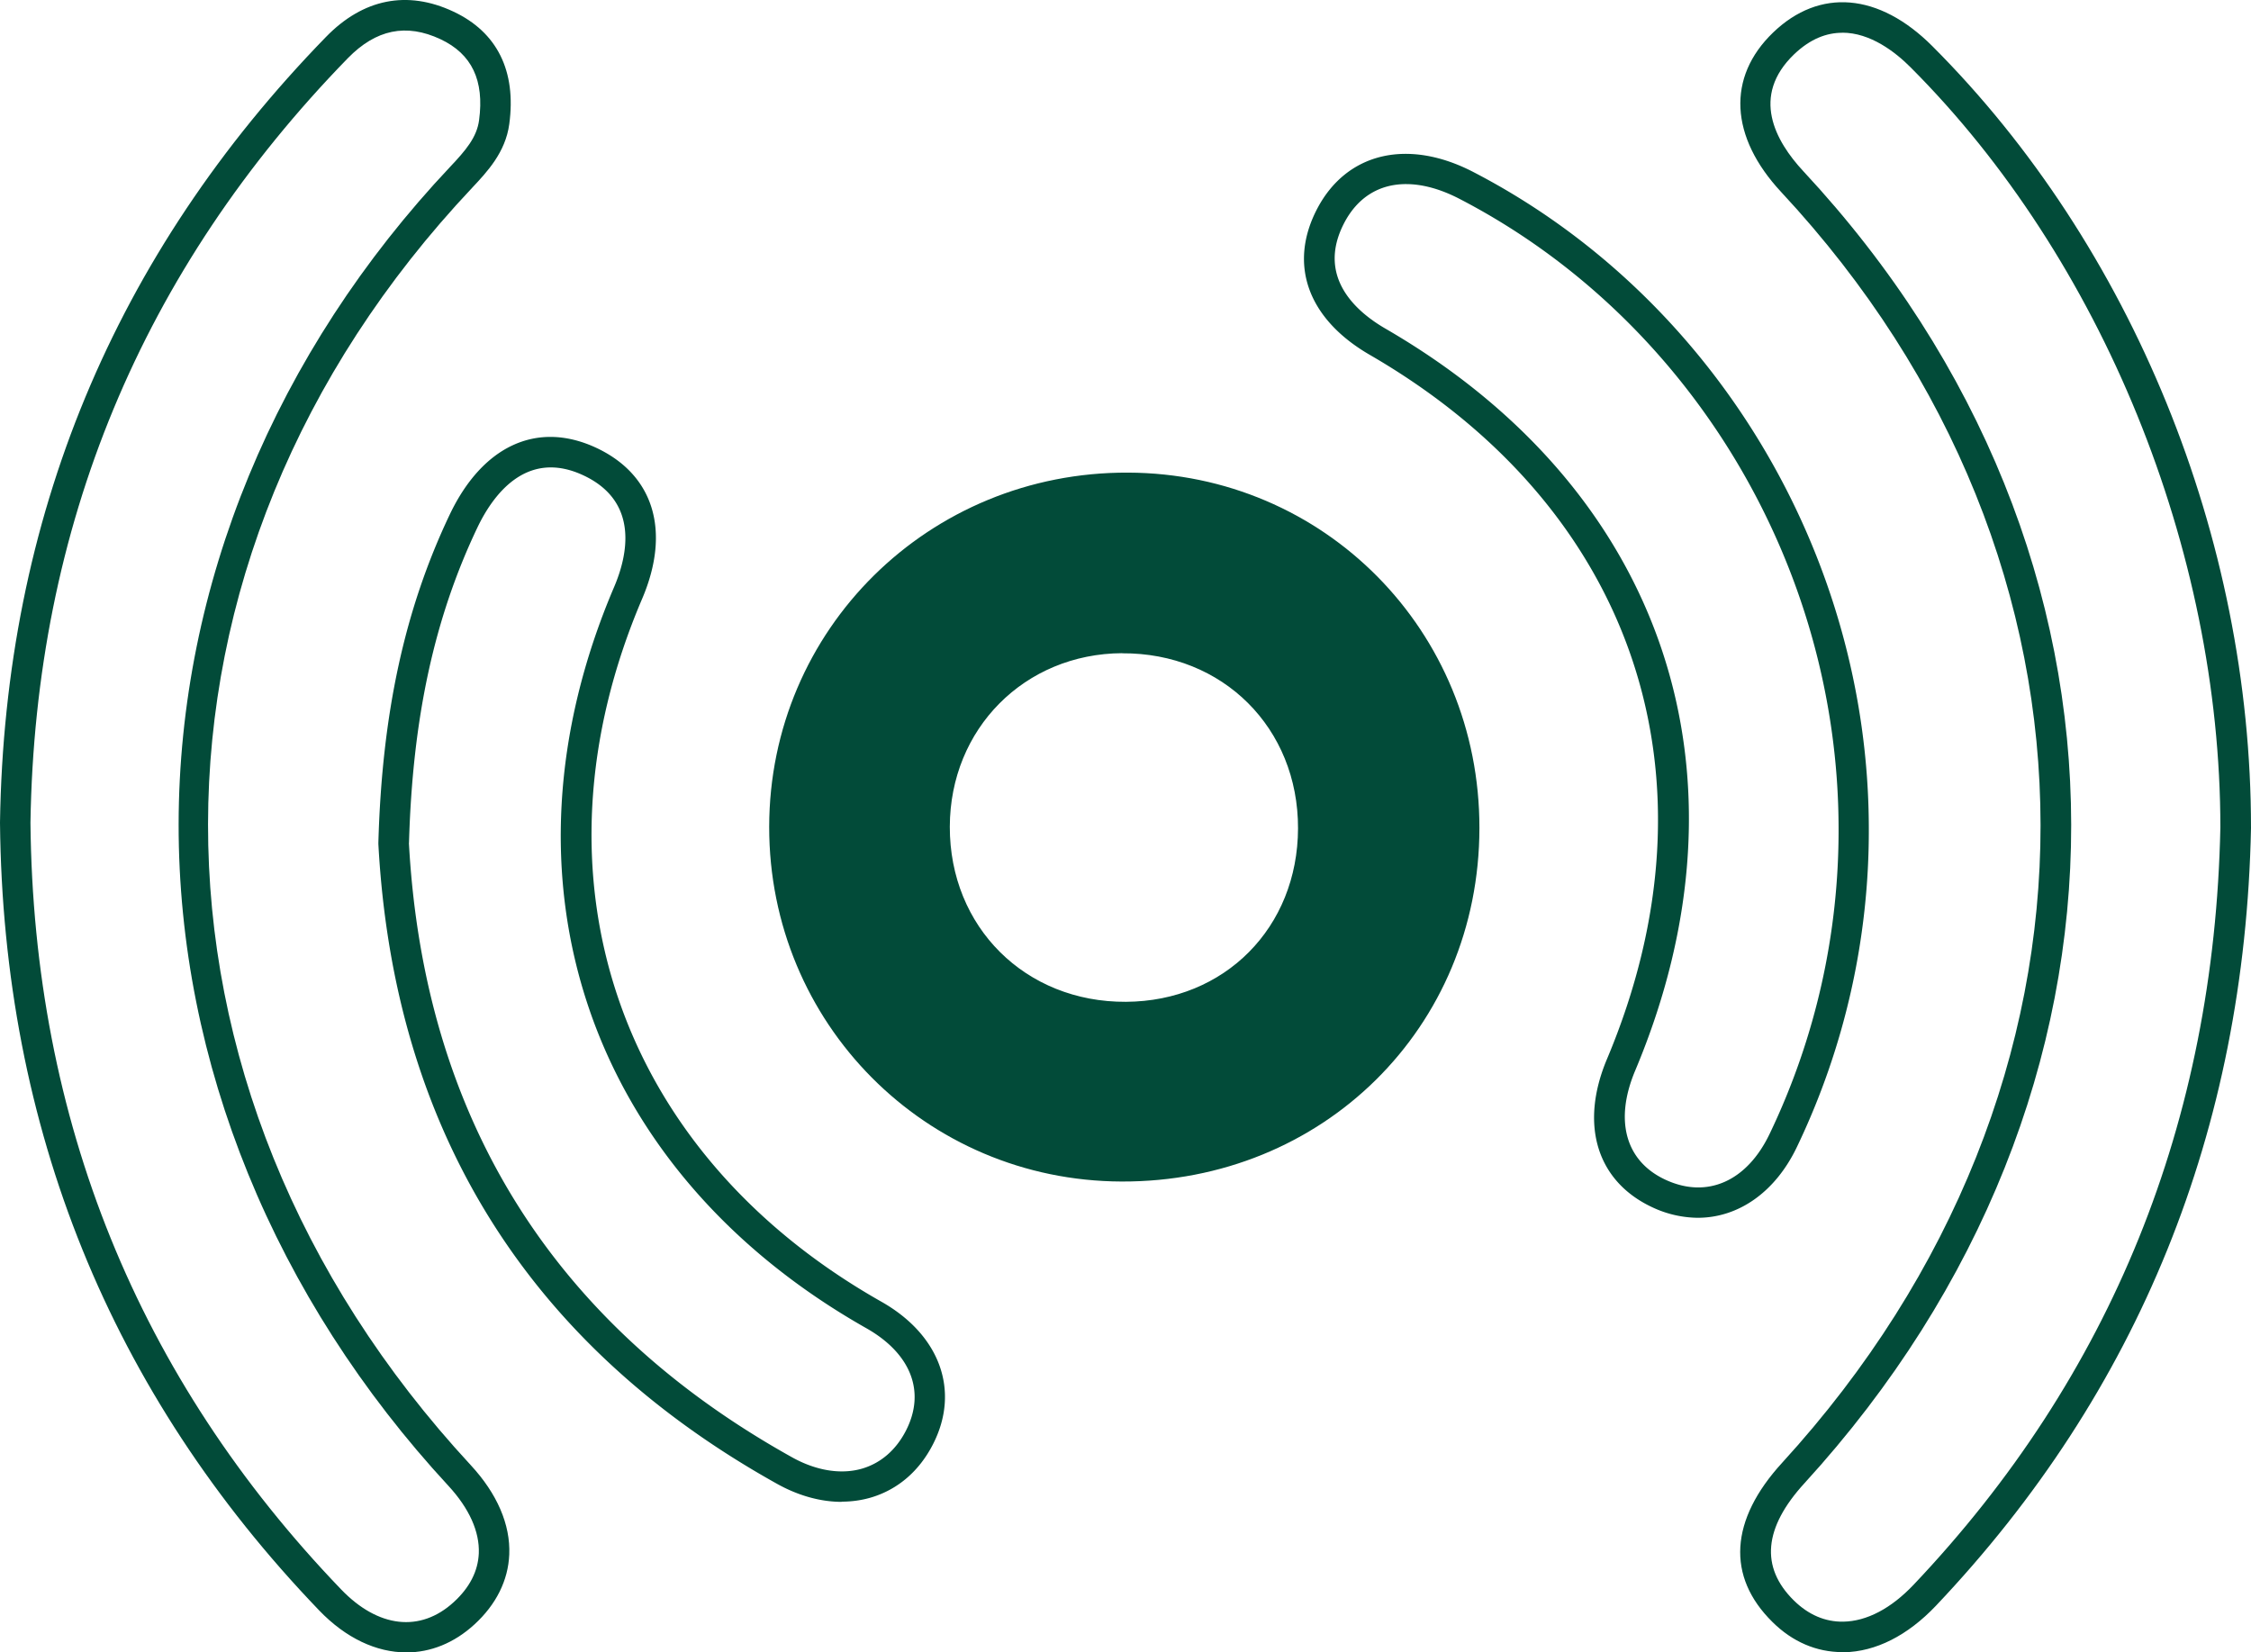
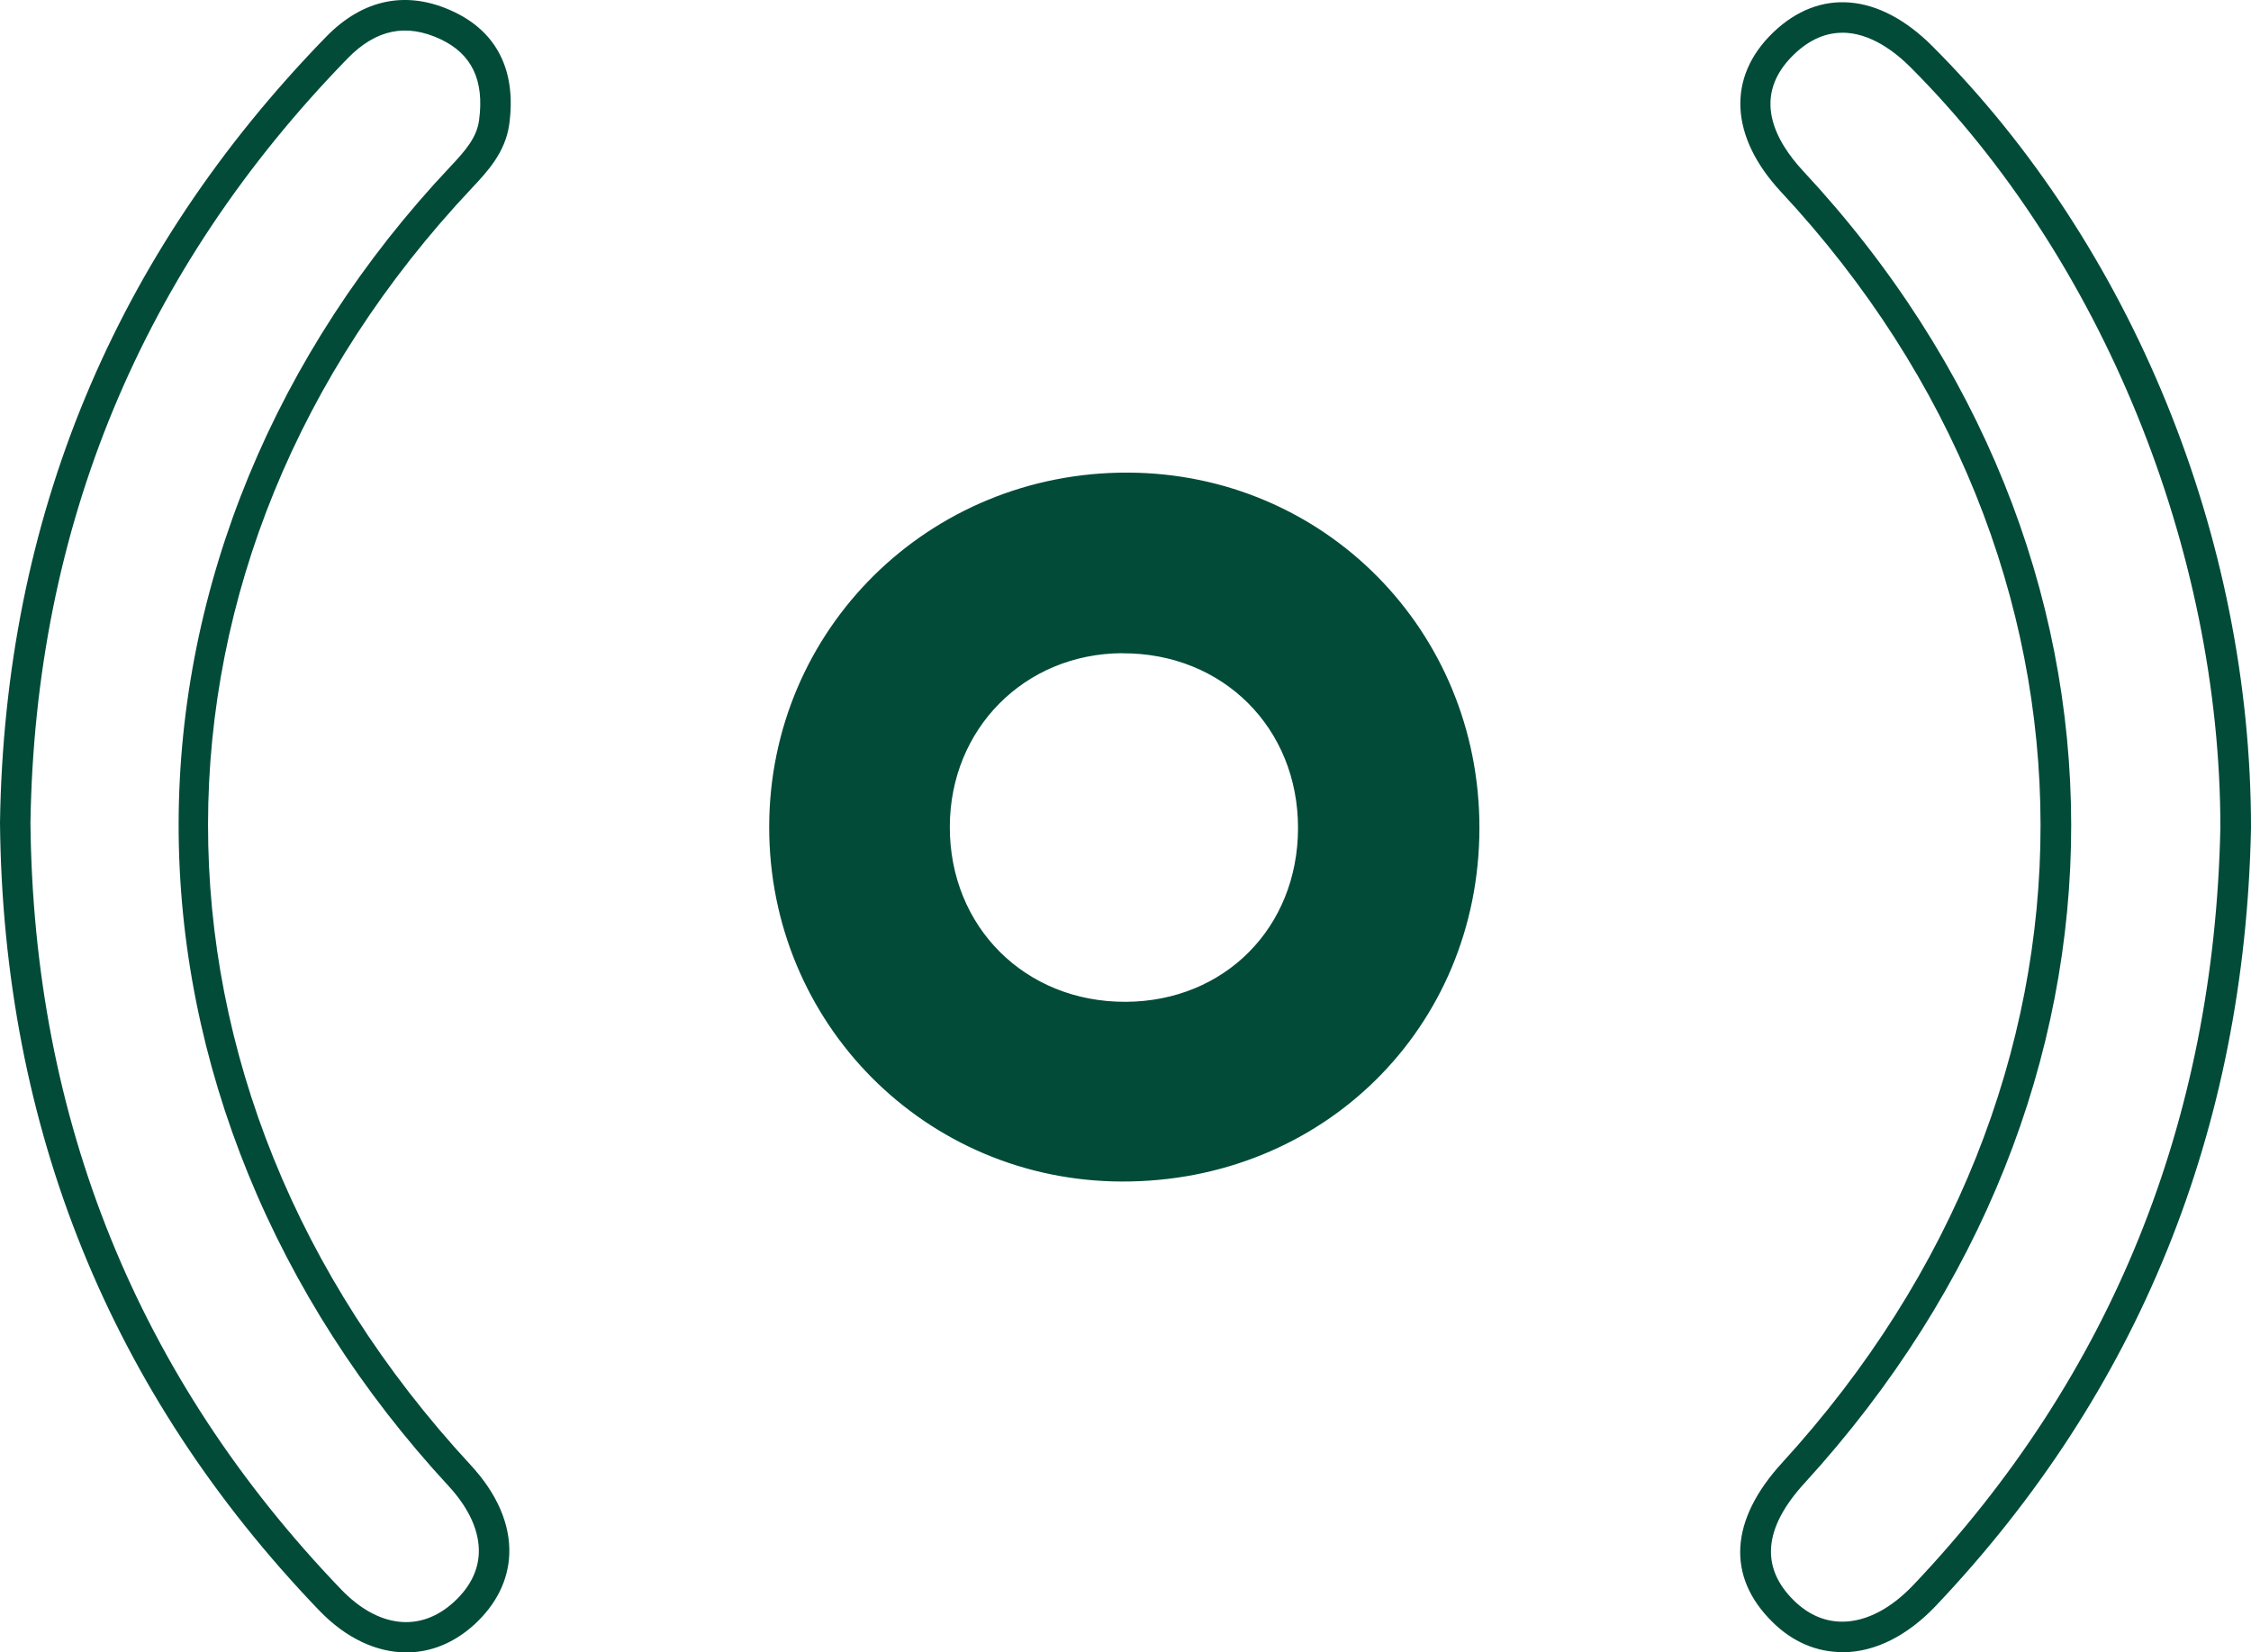
<svg xmlns="http://www.w3.org/2000/svg" width="79" height="58" fill="none">
  <path d="M64.656 57.99c-.905 0-1.75-.362-2.45-1.056-1.62-1.596-1.499-3.582.337-5.588 12.107-13.24 12.094-31.584-.033-44.607-1.803-1.936-1.91-4.029-.284-5.595 1.632-1.573 3.719-1.396 5.588.473C74.82 8.622 79.004 18.882 79 29.059v.01c-.217 10.6-3.939 19.784-11.06 27.296-.994 1.046-2.109 1.61-3.227 1.63h-.057v-.004zm0-56.84c-.544 0-1.118.207-1.692.757-1.523 1.466-.665 3.039.324 4.102 12.52 13.446 12.537 32.384.04 46.053-1.43 1.563-1.556 2.946-.374 4.113.514.506 1.101.756 1.735.746.825-.013 1.68-.463 2.47-1.296 6.93-7.311 10.552-16.252 10.766-26.58 0-9.75-4.166-19.973-10.872-26.682-.538-.54-1.412-1.216-2.397-1.216v.003zM14.26 58c-1.044 0-2.12-.496-3.06-1.475C3.875 48.897.106 39.596 0 28.883v-.014C.16 18.202 4.01 8.93 11.44 1.297c1.305-1.343 2.854-1.65 4.473-.89 1.535.72 2.213 2.086 1.96 3.95-.134.996-.782 1.679-1.3 2.232-12.344 13.096-12.364 31.534-.05 44.84.925 1 1.393 2.086 1.35 3.133-.037.91-.461 1.76-1.222 2.456-.718.66-1.546.983-2.39.983zM1.069 28.88C1.172 39.31 4.84 48.363 11.97 55.787c1.302 1.356 2.781 1.523 3.956.447.558-.51.851-1.087.878-1.713.03-.76-.337-1.576-1.065-2.366-6.115-6.612-9.48-14.86-9.47-23.227.01-8.37 3.392-16.562 9.527-23.07.544-.576.938-1.033 1.018-1.643.187-1.393-.254-2.322-1.355-2.839-1.202-.563-2.263-.346-3.252.667C4.974 9.468 1.229 18.495 1.069 28.879zm38.294 12.592c-6.88-.023-12.374-5.555-12.368-12.45.007-6.93 5.605-12.46 12.595-12.433 6.883.027 12.341 5.545 12.331 12.477-.007 7.004-5.498 12.43-12.558 12.406zm.023-18.545c-3.428.017-6.045 2.653-6.052 6.092-.006 3.522 2.651 6.165 6.183 6.145 3.465-.02 6.028-2.606 6.038-6.085.01-3.526-2.64-6.168-6.172-6.148l.003-.004z" fill="#024B39" />
-   <path d="M59.589 42.745a3.82 3.82 0 01-1.566-.353c-1.976-.903-2.6-2.903-1.625-5.219 4.152-9.87.964-19.34-8.322-24.716-2.184-1.263-2.871-3.182-1.846-5.135 1.035-1.97 3.184-2.473 5.474-1.286 8.419 4.359 13.87 13.4 13.883 23.026a25.672 25.672 0 01-2.52 11.19c-.764 1.603-2.063 2.493-3.485 2.493h.007zM49.344 6.462c-.935 0-1.692.46-2.163 1.353-1.011 1.926.464 3.153 1.435 3.716 9.788 5.665 13.146 15.645 8.77 26.052-.738 1.757-.334 3.19 1.085 3.836 1.452.663 2.844.04 3.638-1.626a24.622 24.622 0 002.417-10.73c-.013-9.238-5.234-17.905-13.306-22.084-.67-.347-1.302-.517-1.873-.517h-.003zM29.542 52.716c-.74 0-1.519-.214-2.266-.63-8.743-4.872-13.453-12.427-13.997-22.46v-.047c.127-4.532.921-8.194 2.507-11.523 1.145-2.4 3.044-3.283 5.084-2.363 2.066.936 2.69 2.926 1.666 5.325-4.163 9.744-.868 19.428 8.392 24.67 2.063 1.166 2.774 3.132 1.816 5.005-.478.936-1.225 1.583-2.16 1.866-.334.1-.684.15-1.045.15l.003.007zM14.351 29.589c.527 9.634 5.05 16.888 13.449 21.564.854.476 1.736.613 2.477.39.647-.197 1.175-.657 1.519-1.33.697-1.36.177-2.703-1.392-3.592-9.768-5.529-13.24-15.74-8.85-26.02.458-1.072.922-3.009-1.121-3.935-2-.906-3.162.77-3.676 1.846-1.519 3.186-2.28 6.705-2.403 11.074l-.003.003z" fill="#024B39" />
</svg>